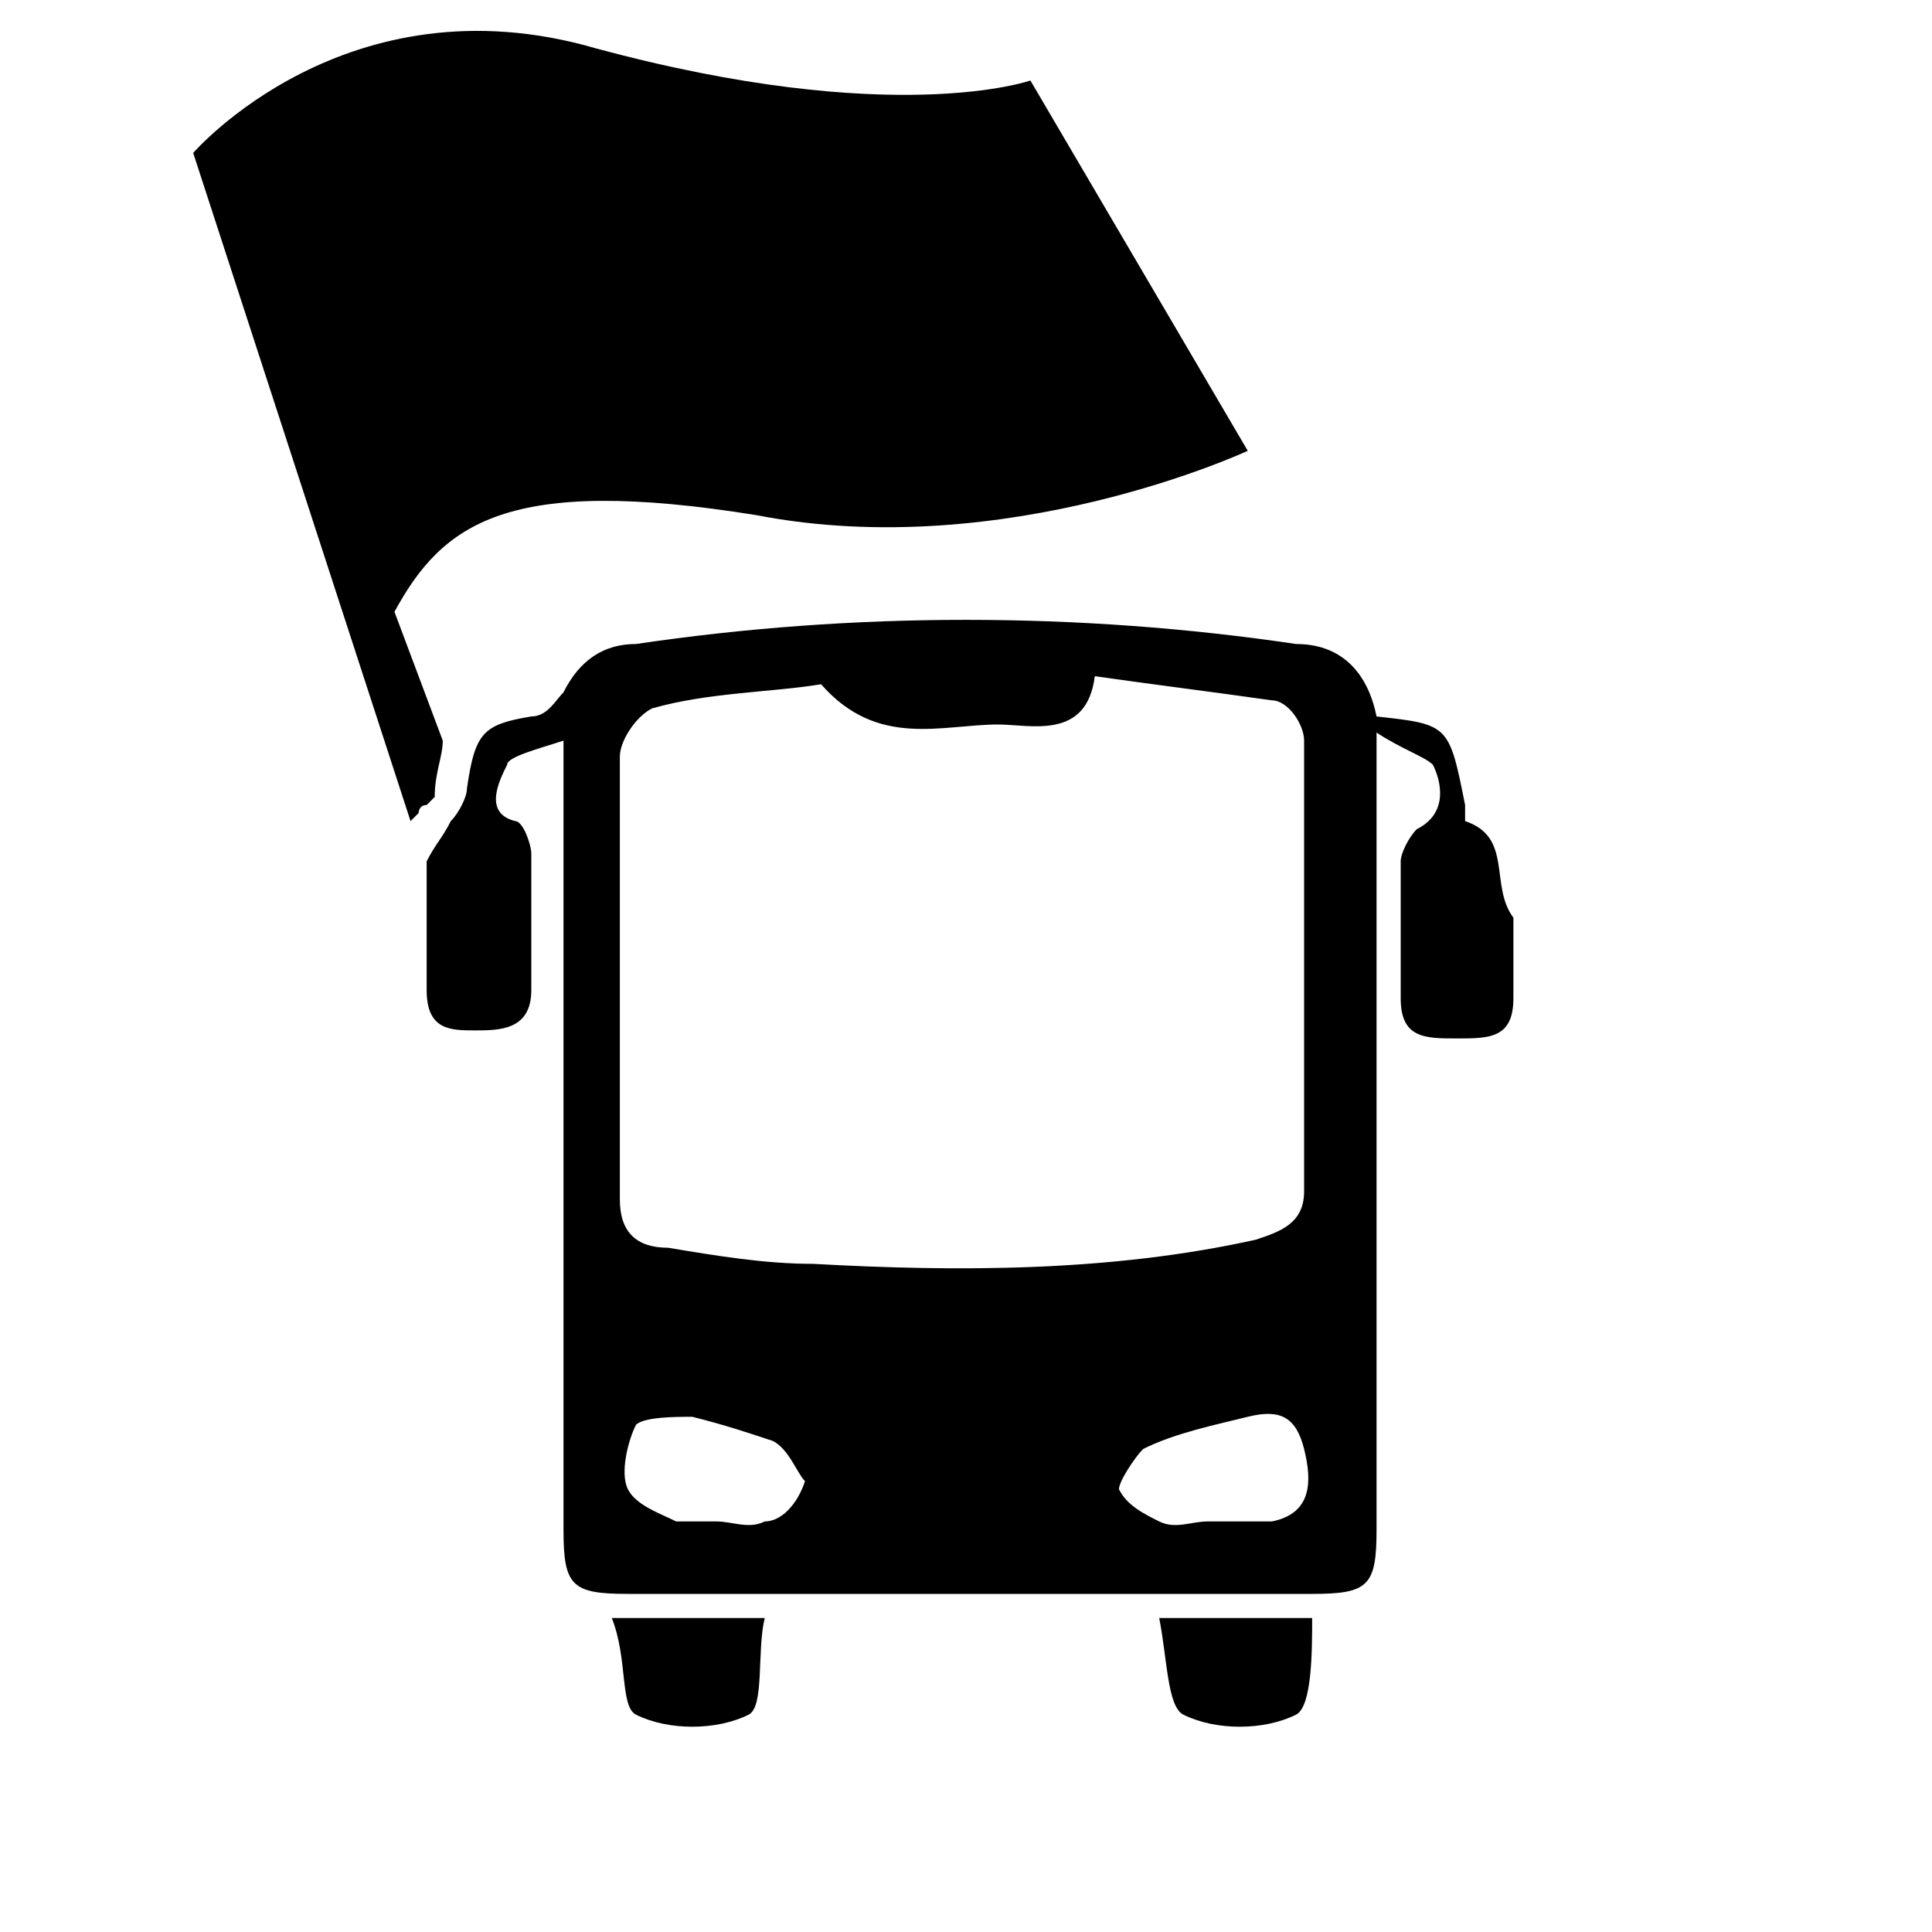
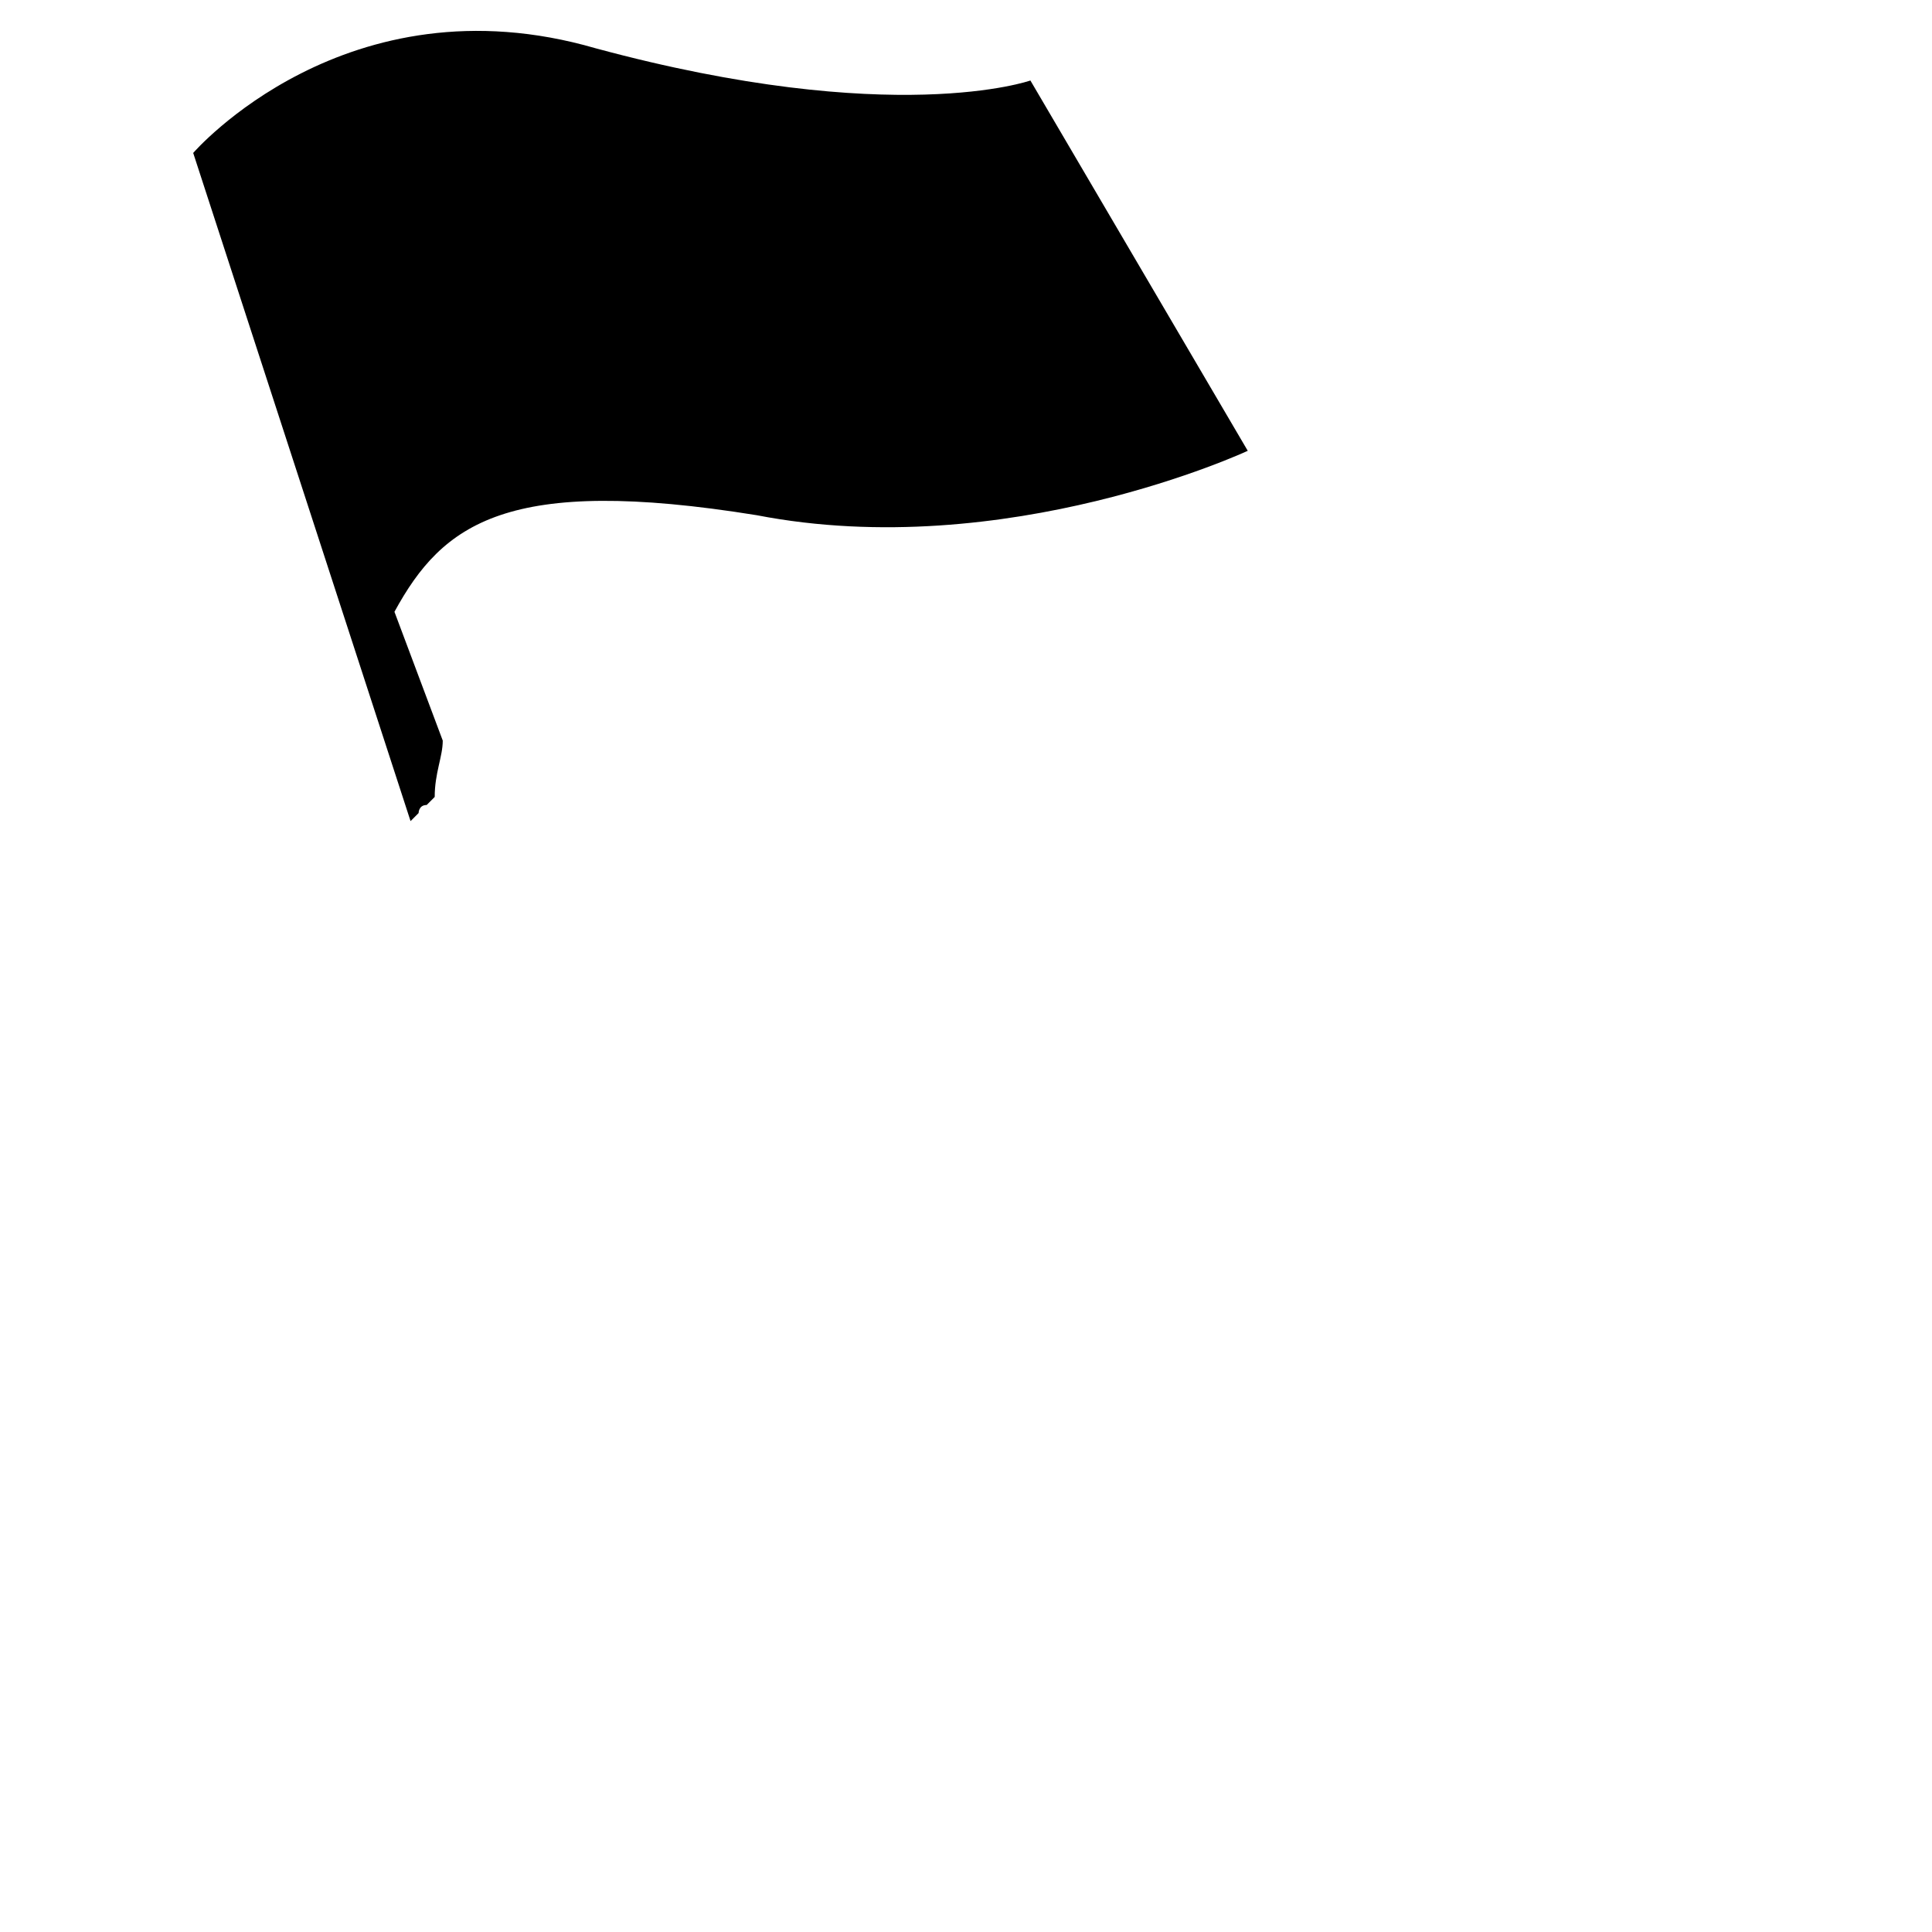
<svg xmlns="http://www.w3.org/2000/svg" version="1.1" x="0px" y="0px" viewBox="0 0 24 24" style="enable-background:new 0 0 24 24;" xml:space="preserve">
-   <path d="M18.2,10.2c0,0,0-0.2,0-0.2C18,9,18,9,17.1,8.9c-0.1-0.5-0.4-0.9-1-0.9c-2.7-0.4-5.5-0.4-8.2,0   C7.5,8,7.2,8.2,7,8.6C6.9,8.7,6.8,8.9,6.6,8.9C6,9,5.9,9.1,5.8,9.8c0,0.1-0.1,0.3-0.2,0.4c-0.1,0.2-0.2,0.3-0.3,0.5   c0,0.5,0,1.1,0,1.6c0,0.5,0.3,0.5,0.6,0.5c0.3,0,0.7,0,0.7-0.5c0-0.6,0-1.1,0-1.7c0-0.1-0.1-0.4-0.2-0.4C6,10.1,6.2,9.7,6.3,9.5   c0-0.1,0.4-0.2,0.7-0.3C7,9.6,7,9.8,7,10c0,3,0,6,0,9c0,0.7,0.1,0.8,0.8,0.8c2.8,0,5.7,0,8.5,0c0.7,0,0.8-0.1,0.8-0.8   c0-3,0-6.1,0-9.1c0-0.2,0-0.4,0-0.8c0.3,0.2,0.6,0.3,0.7,0.4c0.1,0.2,0.2,0.6-0.2,0.8c-0.1,0.1-0.2,0.3-0.2,0.4c0,0.6,0,1.1,0,1.7   c0,0.5,0.3,0.5,0.7,0.5c0.4,0,0.7,0,0.7-0.5c0-0.3,0-0.6,0-1C18.5,11,18.8,10.4,18.2,10.2z M9.5,18.9c-0.2,0.1-0.4,0-0.6,0   c-0.2,0-0.4,0-0.5,0c-0.2-0.1-0.5-0.2-0.6-0.4c-0.1-0.2,0-0.6,0.1-0.8c0.1-0.1,0.5-0.1,0.7-0.1c0.4,0.1,0.7,0.2,1,0.3   c0.2,0.1,0.3,0.4,0.4,0.5C9.9,18.7,9.7,18.9,9.5,18.9z M10.1,15.7c-0.6,0-1.2-0.1-1.8-0.2c-0.4,0-0.6-0.2-0.6-0.6   c0-1.8,0-3.7,0-5.5c0-0.2,0.2-0.5,0.4-0.6c0.7-0.2,1.5-0.2,2.1-0.3C10.9,9.3,11.7,9,12.4,9c0.4,0,1.1,0.2,1.2-0.6   c0.7,0.1,1.5,0.2,2.2,0.3c0.2,0,0.4,0.3,0.4,0.5c0,1.9,0,3.7,0,5.6c0,0.4-0.3,0.5-0.6,0.6C13.8,15.8,11.9,15.8,10.1,15.7z    M15.8,18.9c-0.3,0-0.5,0-0.8,0c0,0,0,0,0,0c-0.2,0-0.4,0.1-0.6,0c-0.2-0.1-0.4-0.2-0.5-0.4c0-0.1,0.2-0.4,0.3-0.5   c0.4-0.2,0.9-0.3,1.3-0.4c0.4-0.1,0.6,0,0.7,0.4C16.3,18.4,16.3,18.8,15.8,18.9z" />
-   <path d="M7.9,21.3c0.4,0.2,1,0.2,1.4,0c0.2-0.1,0.1-0.8,0.2-1.2c-0.7,0-1.2,0-1.9,0C7.8,20.6,7.7,21.2,7.9,21.3z" />
-   <path d="M14.7,21.3c0.4,0.2,1,0.2,1.4,0c0.2-0.1,0.2-0.8,0.2-1.2c-0.7,0-1.2,0-1.9,0C14.5,20.6,14.5,21.2,14.7,21.3z" />
  <path d="M4.9,7.6c0.6-1.1,1.4-1.7,4.5-1.2c3.1,0.6,6.1-0.8,6.1-0.8L12.8,1c0,0-1.7,0.6-5.4-0.4c-3.1-0.9-5,1.3-5,1.3   l2.7,8.3c0,0,0,0,0,0c0,0,0.1-0.1,0.1-0.1c0,0,0-0.1,0.1-0.1c0,0,0.1-0.1,0.1-0.1c0-0.3,0.1-0.5,0.1-0.7L4.9,7.6z" />
</svg>